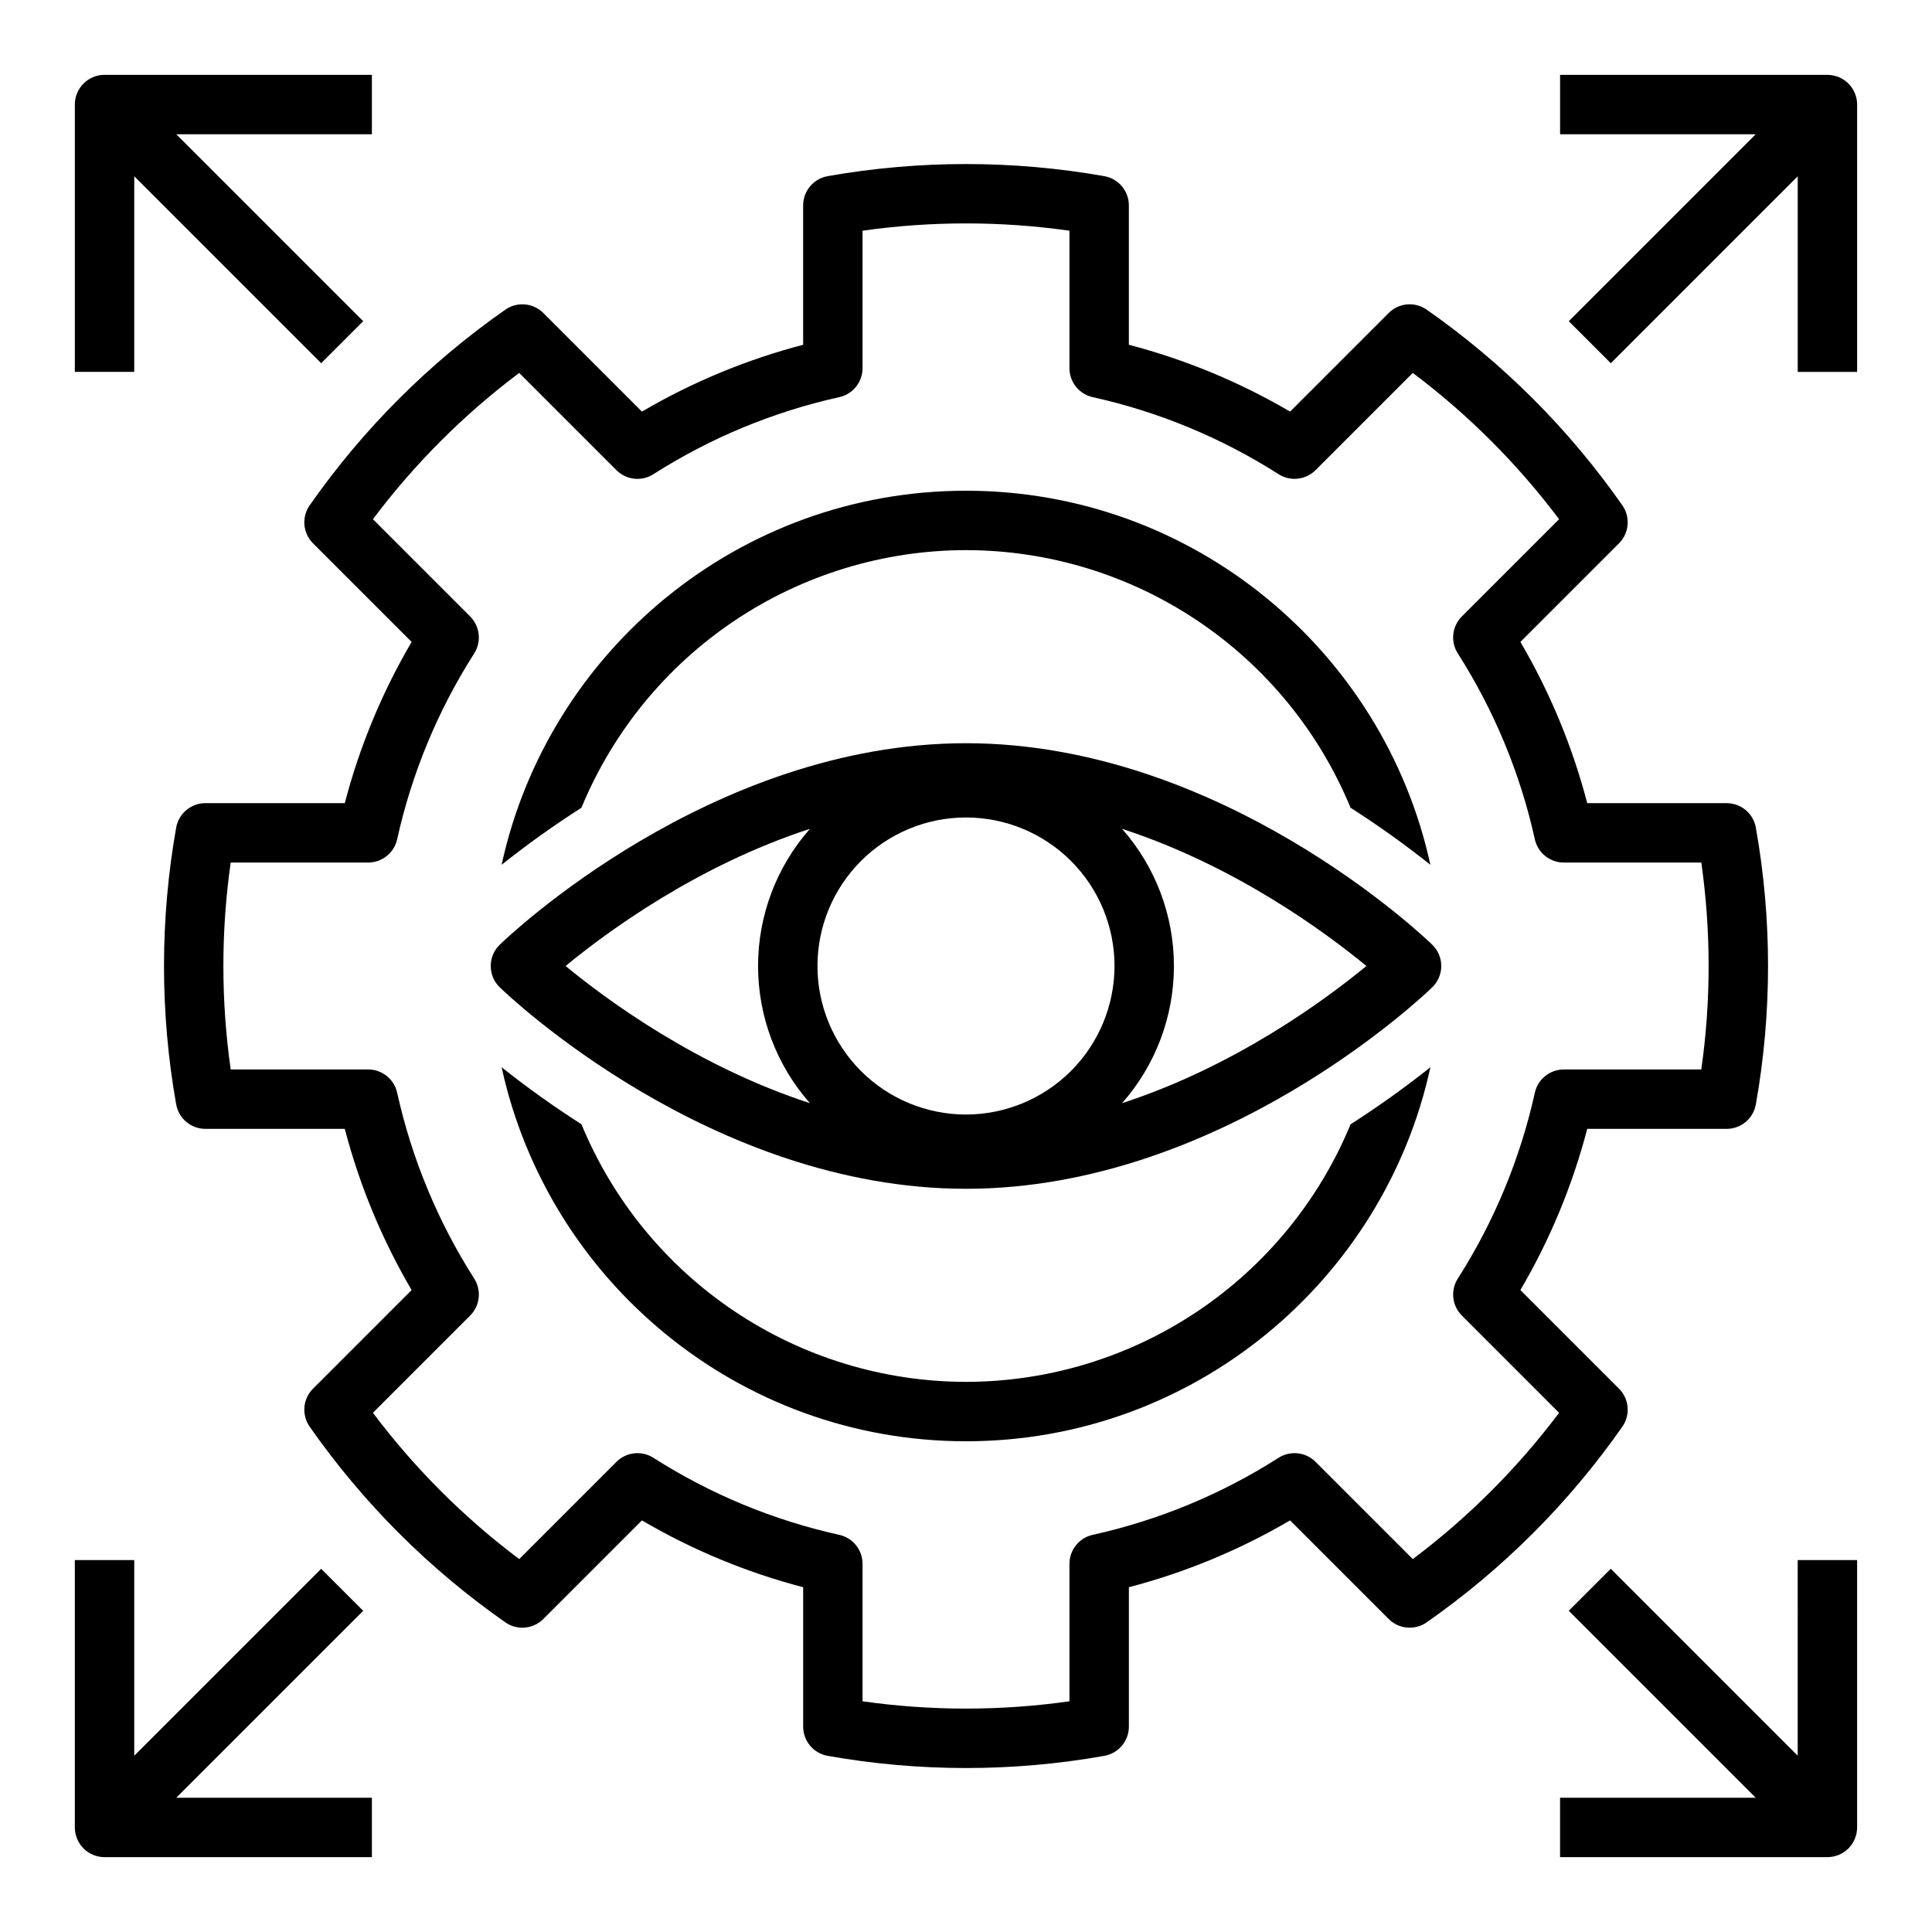
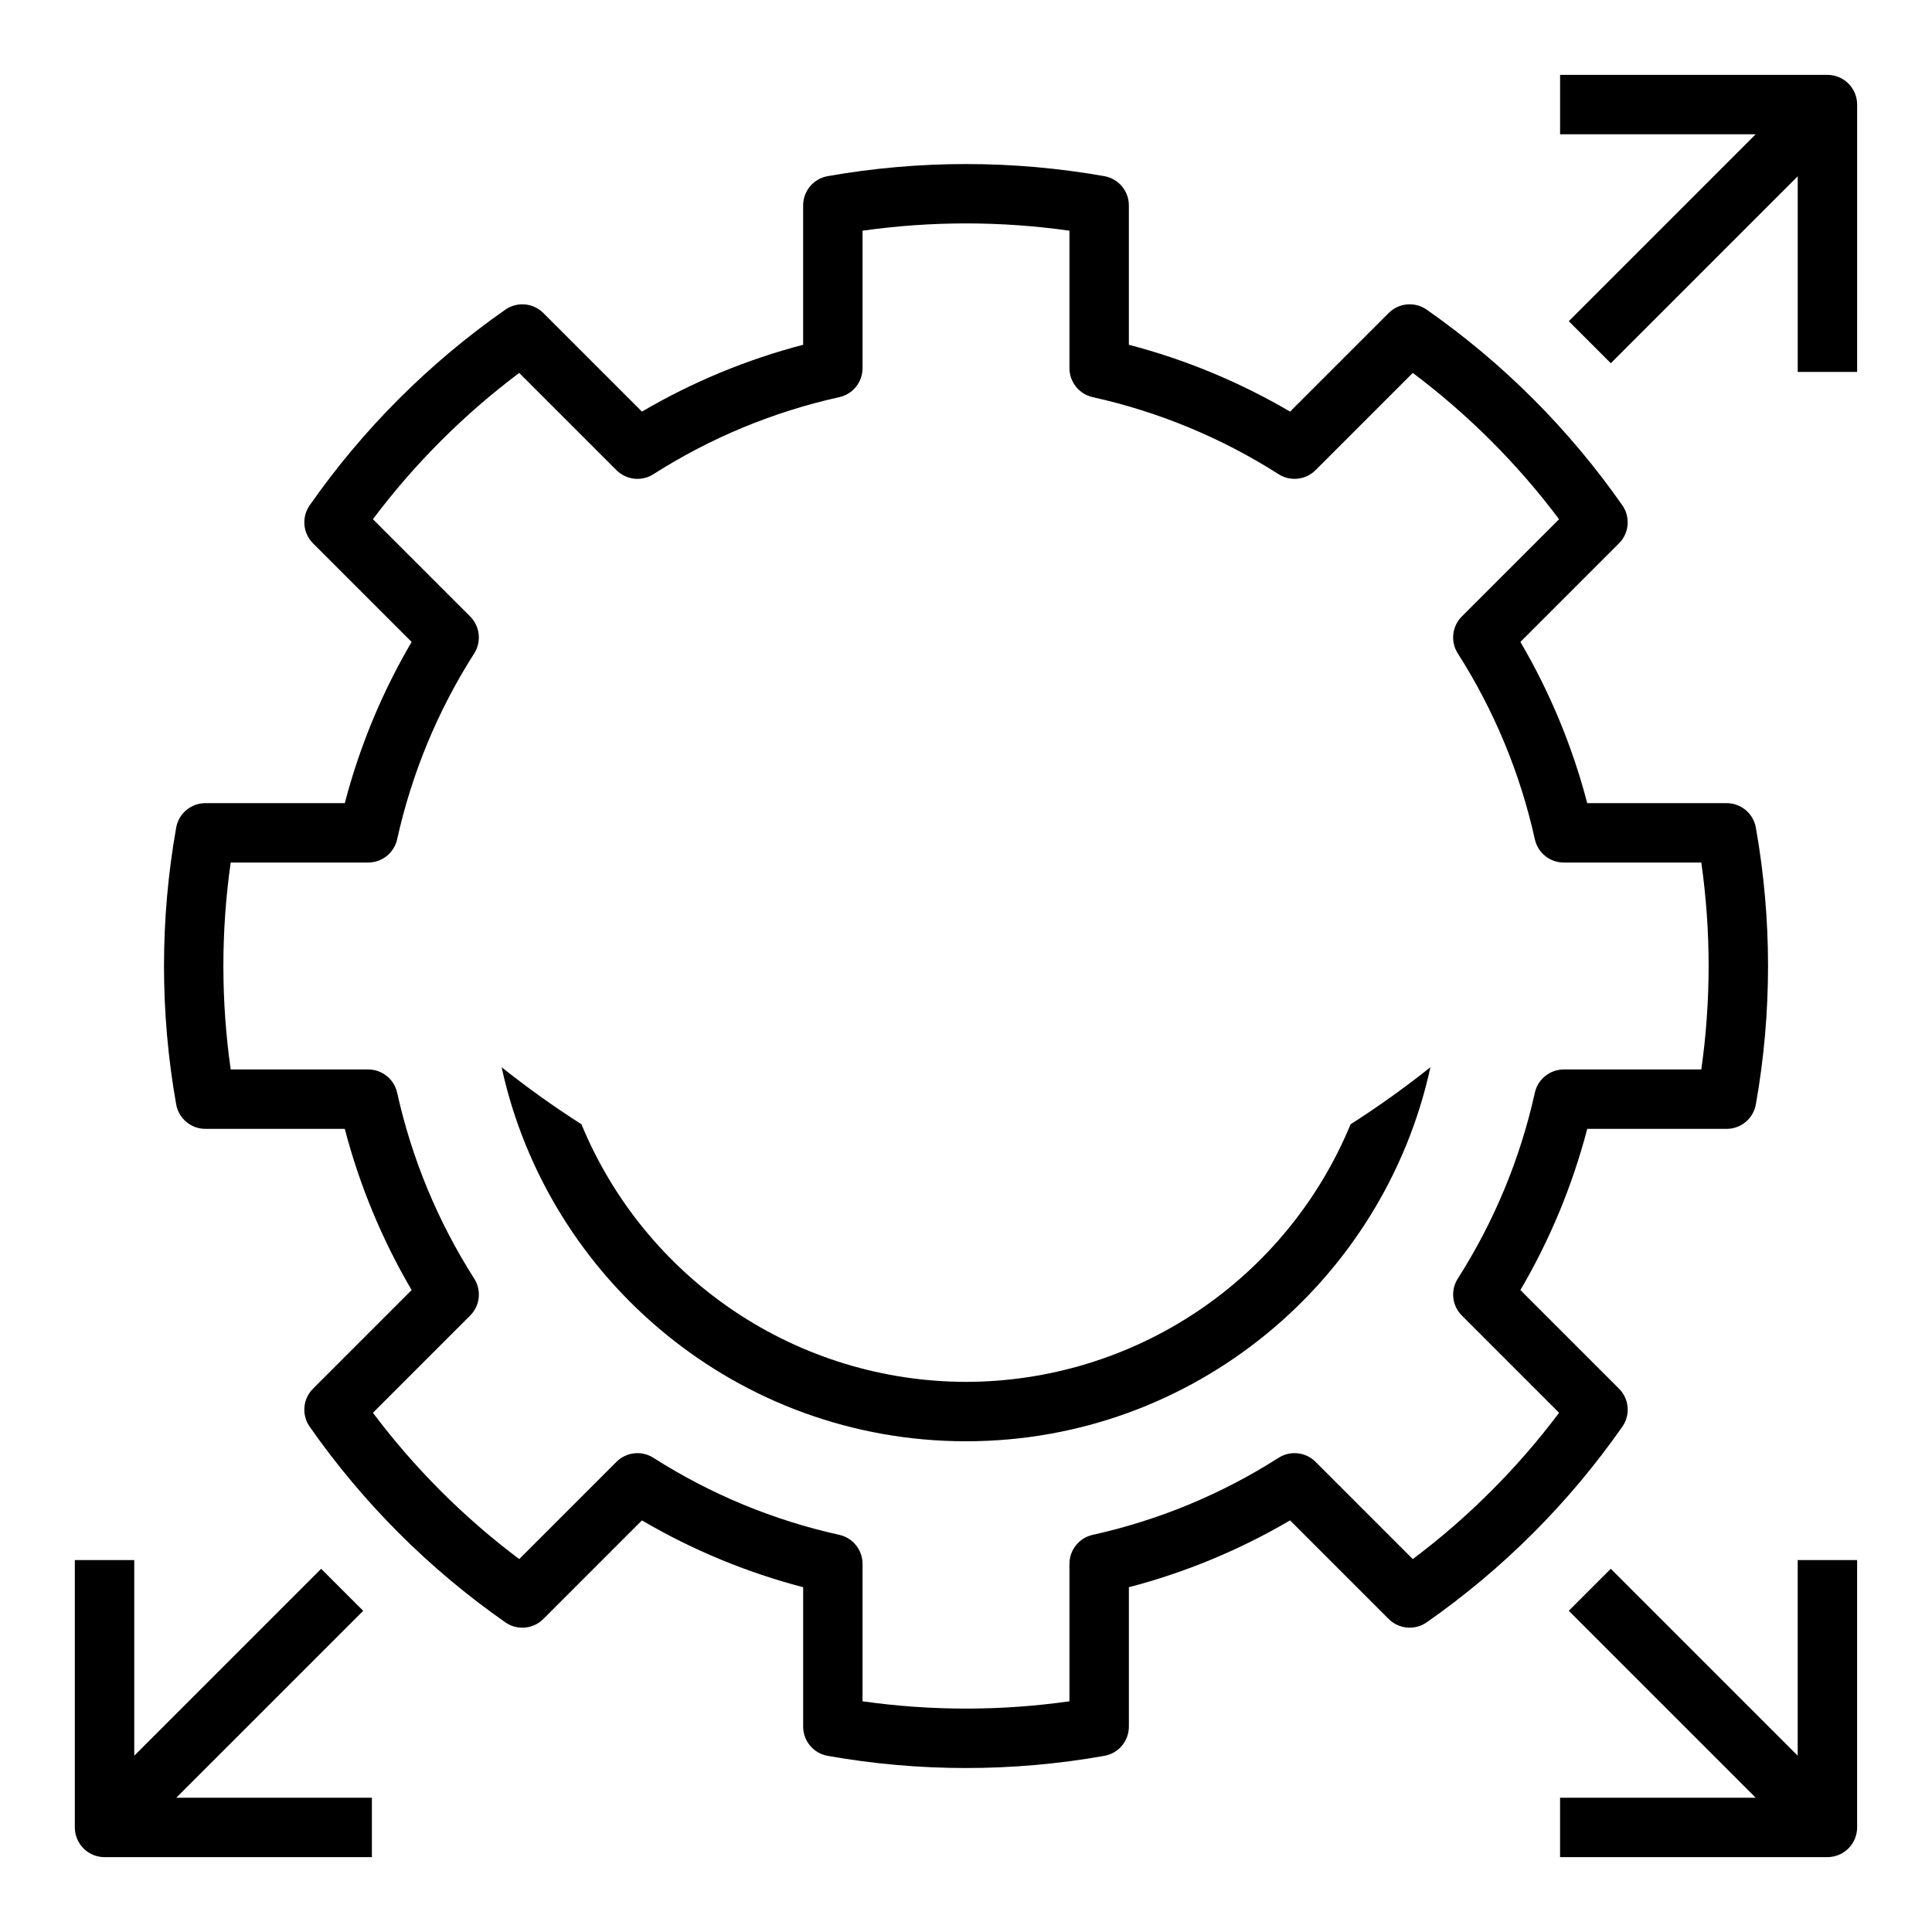
<svg xmlns="http://www.w3.org/2000/svg" fill="#000000" width="800px" height="800px" version="1.1" viewBox="144 144 512 512">
  <g>
    <path d="m573.05 512.01-26.129-26.129c7.84-13.359 13.797-27.734 17.715-42.719h36.934c3.812 0 7.078-2.734 7.75-6.484 4.305-24.262 4.305-49.094 0-73.352-0.672-3.754-3.938-6.484-7.75-6.484h-36.938c-3.914-14.988-9.875-29.363-17.711-42.723l26.129-26.129c2.695-2.695 3.07-6.938 0.895-10.066-14.113-20.195-31.668-37.754-51.867-51.867-3.129-2.18-7.371-1.801-10.066 0.895l-26.129 26.129c-13.359-7.836-27.734-13.797-42.723-17.711v-36.938c0-3.812-2.731-7.074-6.484-7.746-24.262-4.285-49.086-4.285-73.352 0-3.75 0.672-6.484 3.934-6.484 7.746v36.938c-14.984 3.914-29.359 9.875-42.719 17.711l-26.129-26.129c-2.695-2.695-6.938-3.07-10.066-0.895-20.195 14.113-37.754 31.672-51.867 51.867-2.176 3.129-1.801 7.371 0.895 10.066l26.129 26.129c-7.836 13.359-13.797 27.734-17.711 42.723h-36.938c-3.812 0-7.074 2.731-7.746 6.484-4.305 24.258-4.305 49.09 0 73.352 0.672 3.75 3.934 6.484 7.746 6.484h36.938c3.914 14.984 9.875 29.359 17.711 42.719l-26.129 26.129c-2.695 2.699-3.07 6.938-0.895 10.066 14.113 20.199 31.668 37.754 51.867 51.867 3.129 2.18 7.371 1.801 10.066-0.895l26.129-26.129c13.359 7.84 27.734 13.797 42.723 17.711v36.938c0 3.812 2.731 7.078 6.484 7.75 24.262 4.305 49.09 4.305 73.348 0 3.754-0.672 6.488-3.938 6.488-7.75v-36.938c14.984-3.914 29.359-9.875 42.719-17.711l26.129 26.129c2.695 2.695 6.938 3.07 10.066 0.895 20.199-14.113 37.754-31.672 51.867-51.867 2.18-3.129 1.801-7.371-0.895-10.066zm-33.891 27.148c-6.484 6.488-13.418 12.512-20.758 18.016l-25.77-25.77h0.004c-2.609-2.609-6.684-3.055-9.797-1.074-15.098 9.637-31.77 16.547-49.254 20.418-3.602 0.801-6.168 3.996-6.168 7.688v36.43-0.004c-18.188 2.578-36.645 2.578-54.832 0v-36.426c0-3.691-2.562-6.887-6.168-7.688-17.484-3.871-34.156-10.781-49.254-20.418-3.113-1.98-7.184-1.535-9.793 1.074l-25.77 25.77c-14.688-11.031-27.738-24.082-38.77-38.77l25.77-25.77c2.609-2.609 3.055-6.684 1.07-9.797-9.633-15.098-16.543-31.766-20.418-49.254-0.801-3.602-3.996-6.168-7.688-6.168h-36.426c-2.586-18.184-2.586-36.645 0-54.832h36.426c3.691 0 6.887-2.562 7.688-6.168 3.871-17.484 10.785-34.156 20.418-49.25 1.98-3.113 1.535-7.188-1.074-9.797l-25.77-25.77c11.031-14.688 24.082-27.738 38.77-38.77l25.77 25.77c2.609 2.609 6.684 3.055 9.797 1.07 15.098-9.633 31.77-16.547 49.254-20.418 3.606-0.801 6.168-3.996 6.168-7.688v-36.426c18.188-2.574 36.645-2.574 54.832 0v36.426c0 3.691 2.566 6.887 6.168 7.688 17.484 3.871 34.156 10.785 49.254 20.418 3.113 1.98 7.188 1.535 9.797-1.074l25.77-25.77h-0.004c14.688 11.031 27.742 24.082 38.77 38.77l-25.77 25.77c-2.609 2.609-3.055 6.684-1.07 9.797 9.633 15.098 16.547 31.77 20.418 49.254 0.801 3.606 3.996 6.168 7.688 6.168h36.426c2.586 18.188 2.586 36.648 0 54.832h-36.426c-3.691 0-6.887 2.566-7.688 6.168-3.871 17.484-10.781 34.156-20.414 49.254-1.984 3.113-1.539 7.184 1.07 9.793l25.77 25.77v0.004c-5.508 7.336-11.527 14.27-18.016 20.754z" />
-     <path d="m400 289.79c21.832 0.023 43.168 6.523 61.309 18.676s32.27 29.41 40.598 49.59c7.309 4.672 14.371 9.715 21.156 15.117-12.324-56.605-62.82-99.125-123.06-99.125-60.246 0-110.74 42.52-123.07 99.125 6.785-5.402 13.848-10.445 21.156-15.117 8.332-20.18 22.461-37.441 40.602-49.59 18.141-12.152 39.477-18.652 61.312-18.676z" />
    <path d="m400 510.21c-21.836-0.023-43.172-6.523-61.312-18.676-18.141-12.148-32.266-29.41-40.598-49.59-7.309-4.668-14.371-9.715-21.156-15.117 12.328 56.605 62.82 99.125 123.07 99.125s110.74-42.52 123.07-99.125c-6.785 5.402-13.848 10.449-21.156 15.117-8.332 20.184-22.461 37.441-40.602 49.594-18.141 12.148-39.477 18.648-61.309 18.672z" />
-     <path d="m400 340.96c-67.621 0-121.3 51.203-123.55 53.383-1.535 1.484-2.398 3.527-2.398 5.66s0.863 4.176 2.398 5.656c2.25 2.18 55.93 53.383 123.55 53.383 67.621 0 121.3-51.203 123.55-53.383 1.531-1.484 2.398-3.527 2.398-5.66 0-2.133-0.867-4.172-2.398-5.656-2.254-2.176-55.934-53.383-123.55-53.383zm0 98.398v0.004c-10.441 0-20.453-4.148-27.832-11.527-7.383-7.383-11.531-17.395-11.531-27.832 0-10.441 4.148-20.453 11.531-27.832 7.379-7.383 17.391-11.531 27.832-11.531 10.438 0 20.449 4.148 27.832 11.531 7.379 7.379 11.527 17.391 11.527 27.832-0.012 10.434-4.164 20.438-11.543 27.816s-17.383 11.531-27.816 11.543zm-41.359-75.715v0.004c-8.859 10.039-13.746 22.965-13.746 36.355 0 13.387 4.887 26.312 13.746 36.352-29.938-9.754-53.812-27.34-64.754-36.355 10.941-9.016 34.816-26.598 64.754-36.352zm82.719 72.707-0.004 0.004c8.859-10.039 13.746-22.965 13.746-36.352 0-13.391-4.887-26.316-13.746-36.355 29.938 9.754 53.812 27.336 64.754 36.355-10.941 9.016-34.816 26.598-64.754 36.352z" />
-     <path d="m179.58 190.71 49.539 49.539 11.133-11.133-49.539-49.539h51.844v-15.746h-70.848c-4.348 0-7.875 3.527-7.875 7.875v70.848h15.746z" />
    <path d="m628.29 163.84h-70.852v15.746h51.844l-49.535 49.539 11.133 11.133 49.535-49.539v51.844h15.742l0.004-70.848c0-2.09-0.832-4.09-2.305-5.566-1.477-1.477-3.481-2.309-5.566-2.309z" />
    <path d="m620.41 609.28-49.539-49.539-11.133 11.133 49.539 49.539h-51.844v15.742h70.848l0.004 0.004c2.086 0 4.09-0.832 5.566-2.305 1.473-1.477 2.305-3.481 2.305-5.566v-70.852h-15.746z" />
    <path d="m240.25 570.88-11.133-11.133-49.539 49.535v-51.844h-15.746v70.852c0 2.086 0.832 4.09 2.309 5.566 1.477 1.473 3.477 2.305 5.566 2.305h70.848v-15.746h-51.844z" />
  </g>
</svg>